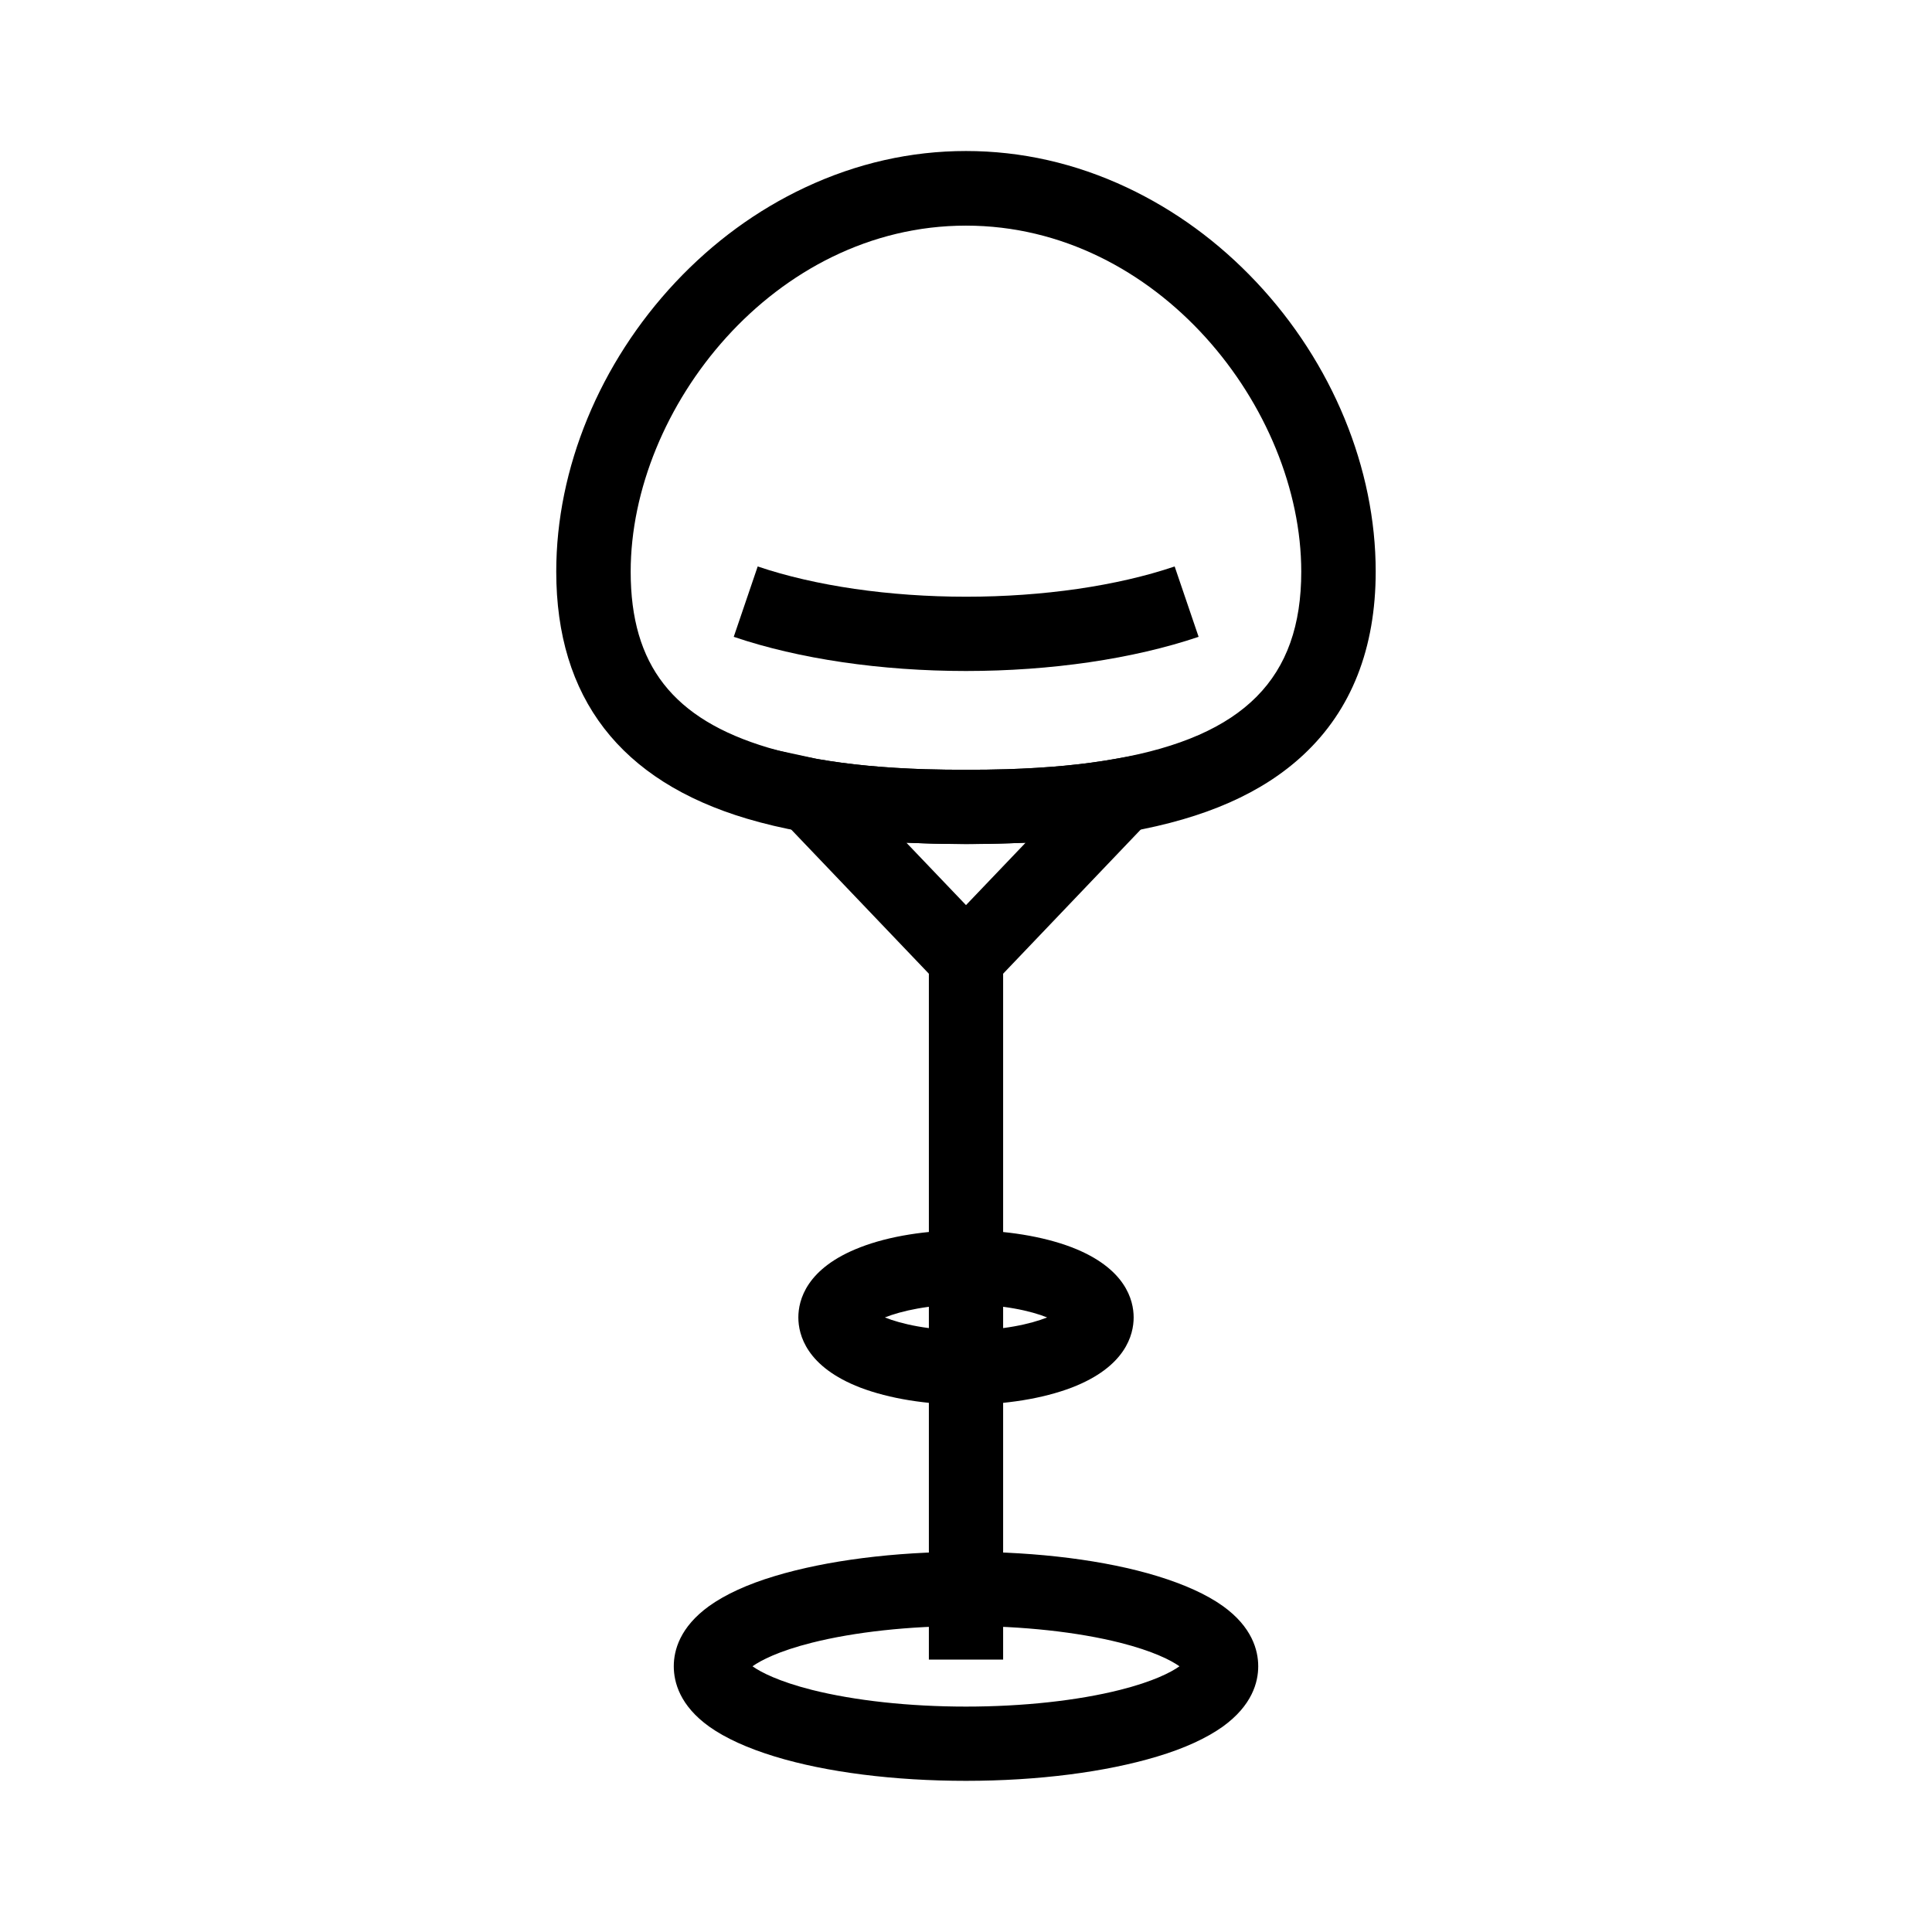
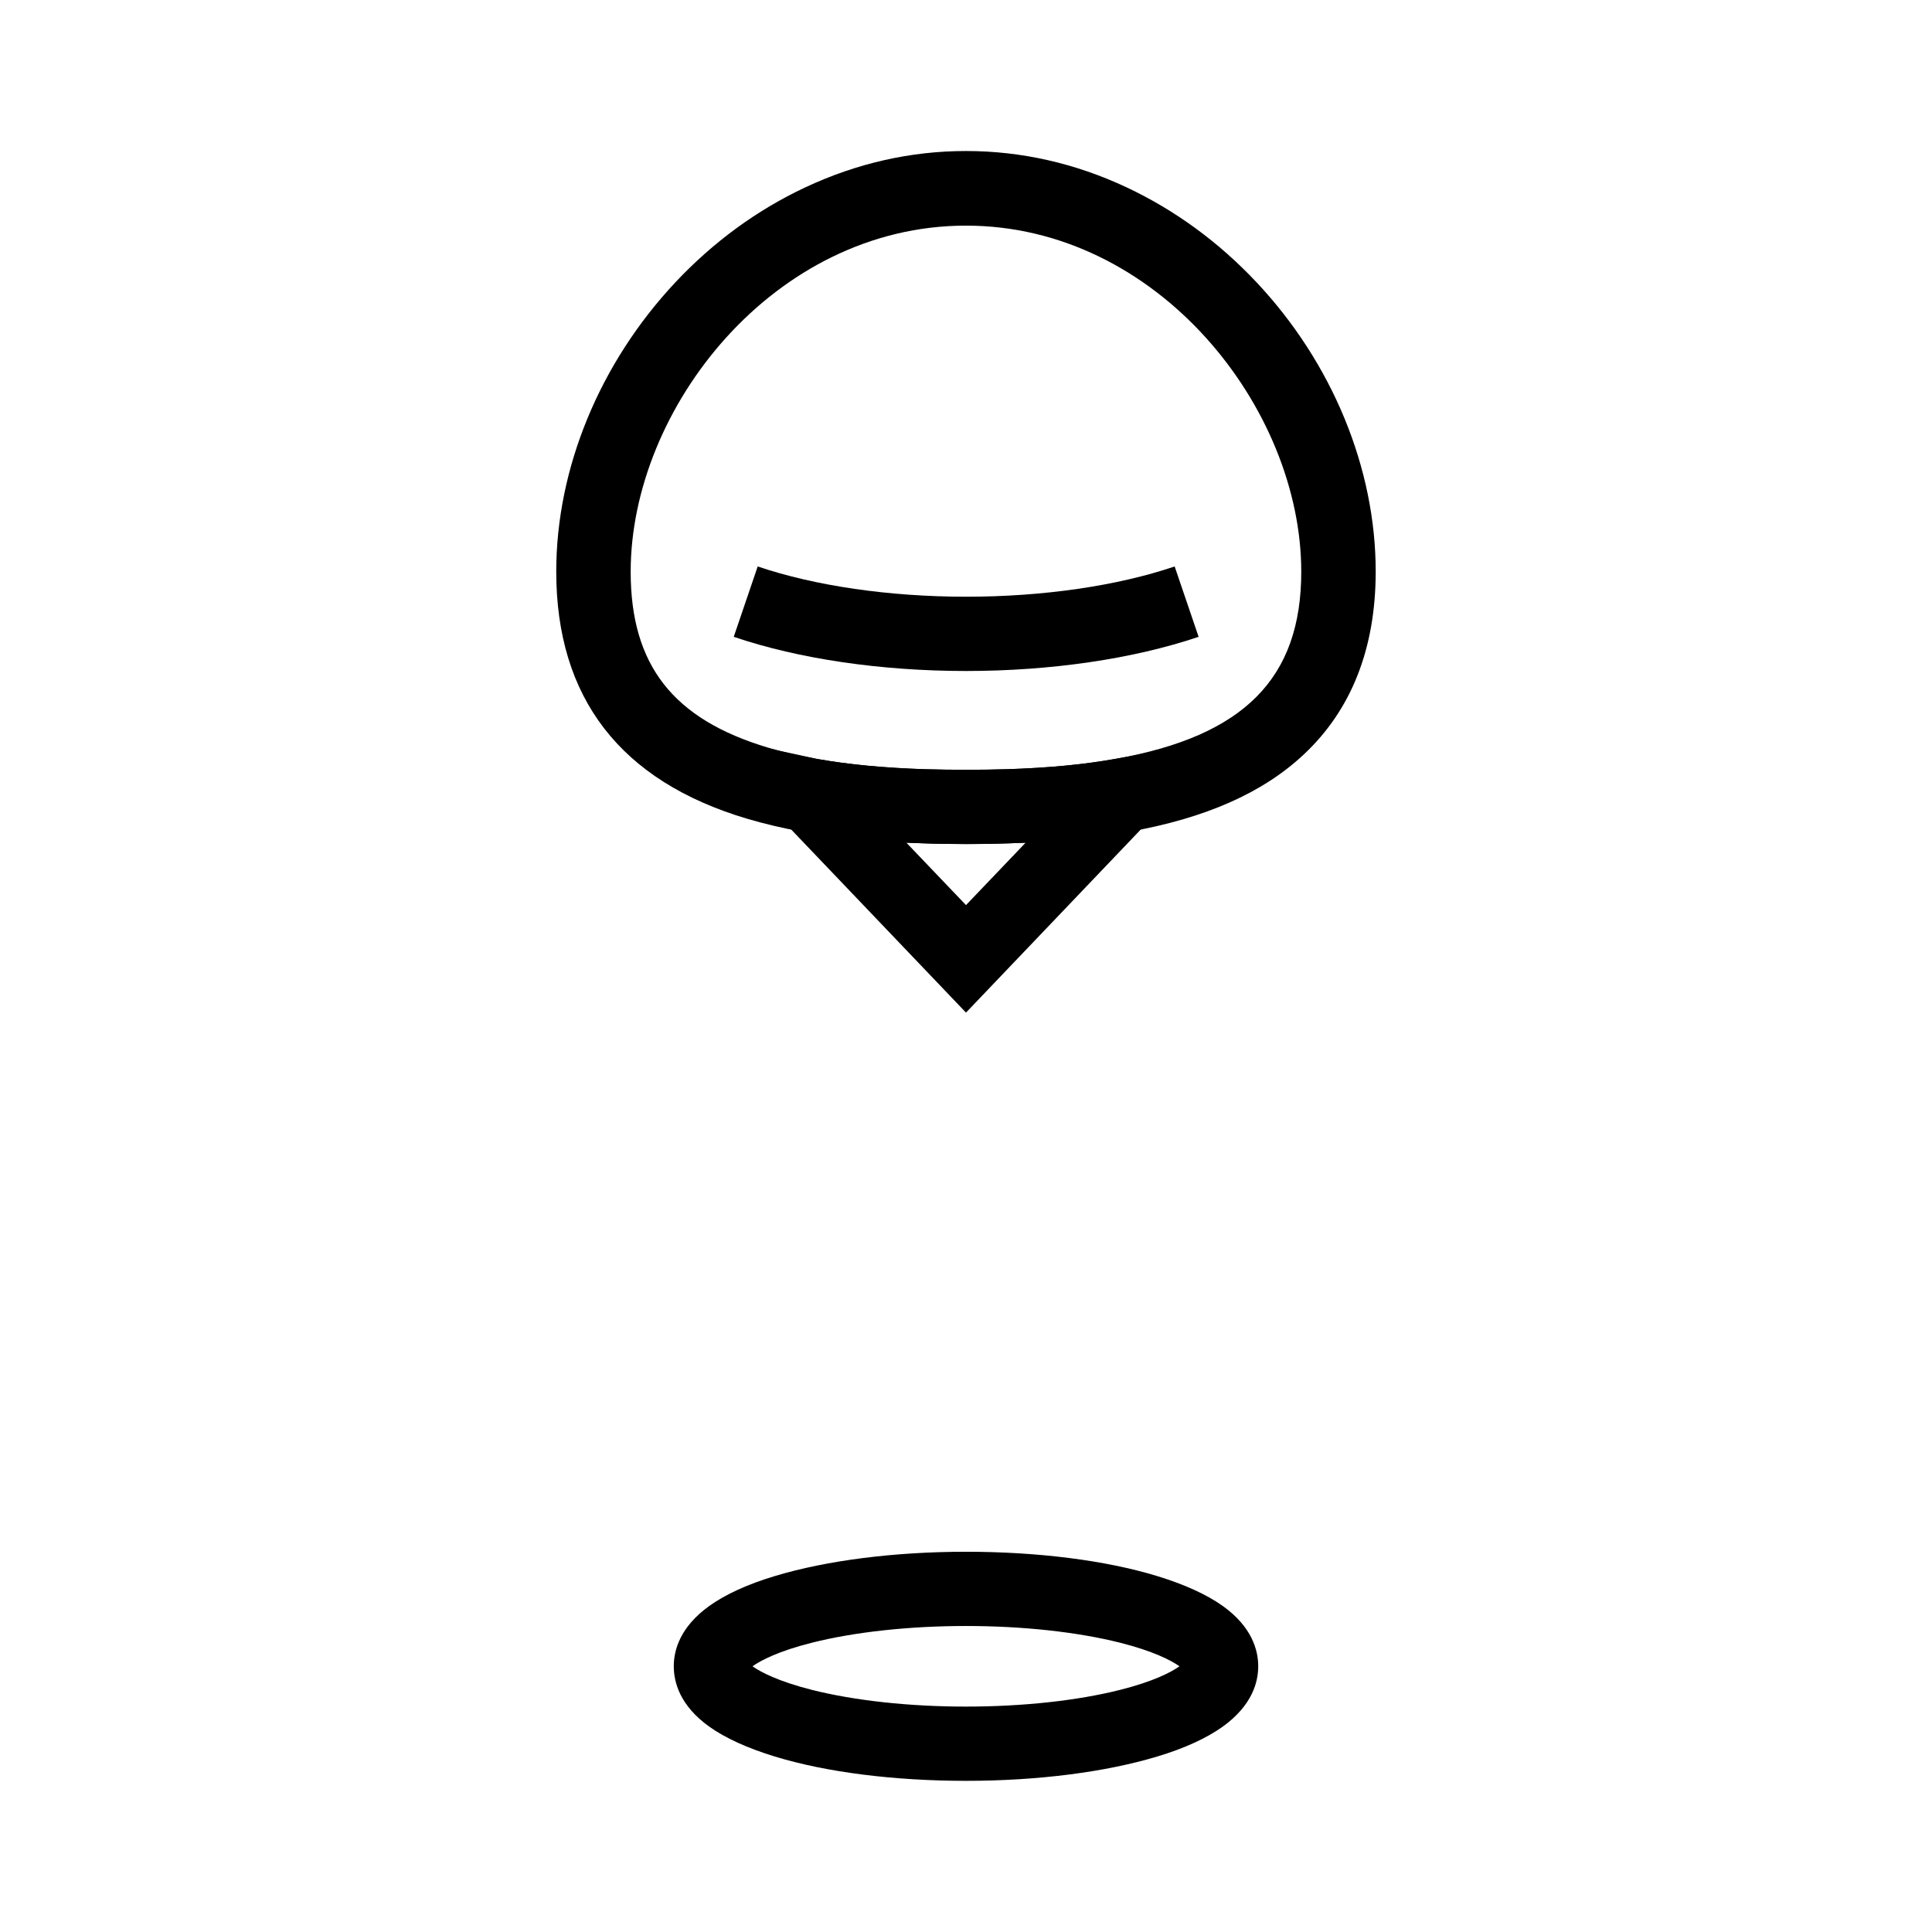
<svg xmlns="http://www.w3.org/2000/svg" fill="#000000" width="800px" height="800px" version="1.1" viewBox="144 144 512 512">
  <g>
    <path d="m400 367.68c-3.887 0-7.773-0.051-11.465-0.195-11.758-0.395-21.992-1.328-31.293-2.953-0.148-0.051-0.344-0.051-0.492-0.098-5.266-0.934-10.234-2.117-14.859-3.492-33.504-9.988-50.48-32.027-50.48-65.484 0-27.355 11.512-55.25 31.586-76.652 10.035-10.676 21.598-19.141 34.391-25.141 13.629-6.394 27.945-9.645 42.605-9.645 14.66 0 28.98 3.246 42.605 9.645 12.742 6.004 24.305 14.414 34.391 25.141 20.074 21.352 31.586 49.297 31.586 76.652 0 20.367-6.445 36.703-19.09 48.512-10.875 10.184-26.074 16.875-46.348 20.469-9.398 1.672-19.73 2.656-31.637 3.051-3.629 0.141-7.367 0.191-11.5 0.191zm-39.363-22.535c8.414 1.477 17.711 2.363 28.535 2.707 3.492 0.098 7.133 0.148 10.824 0.148 3.887 0 7.43-0.051 10.773-0.148 10.973-0.344 20.418-1.23 28.879-2.754 34.047-6.051 49.199-21.352 49.199-49.594 0-43.297-37.984-91.711-88.855-91.711-50.871 0-88.855 48.414-88.855 91.711 0 24.746 11.219 39.113 36.457 46.641 3.938 1.18 8.215 2.164 12.742 2.953z" />
    <path d="m400 321.82c-22.484 0-44.328-3.199-61.551-9.055l6.348-18.648c15.254 5.164 34.883 8.02 55.25 8.02s40-2.856 55.25-8.02l6.348 18.648c-17.316 5.856-39.16 9.055-61.645 9.055z" />
-     <path d="m390.16 398.08h19.68v185.73h-19.68z" />
    <path d="m400 412.35-70.605-73.949 31.242 6.742c8.363 1.477 17.664 2.363 28.535 2.707 3.492 0.098 7.133 0.148 10.824 0.148 3.887 0 7.43-0.051 10.773-0.148 10.973-0.344 20.418-1.23 28.879-2.754l29.57-5.266zm-15.793-45.02 15.793 16.531 15.793-16.531c-1.426 0.051-2.856 0.098-4.328 0.148-3.59 0.098-7.332 0.195-11.465 0.195-3.887 0-7.773-0.051-11.465-0.195-1.426-0.047-2.902-0.098-4.328-0.148z" />
-     <path d="m400 516.26c-10.43 0-20.367-1.625-27.996-4.527-14.316-5.512-16.434-14.023-16.434-18.598 0-4.574 2.117-13.086 16.434-18.598 7.625-2.953 17.562-4.527 27.996-4.527 10.43 0 20.367 1.625 27.996 4.527 14.316 5.512 16.434 14.023 16.434 18.598 0 4.574-2.117 13.086-16.434 18.598-7.629 2.906-17.566 4.527-27.996 4.527zm-21.5-23.125c4.281 1.723 11.758 3.445 21.5 3.445s17.172-1.723 21.5-3.445c-4.281-1.723-11.758-3.445-21.5-3.445-9.742 0.004-17.172 1.727-21.5 3.445z" />
    <path d="m400 615.94c-18.992 0-37-2.262-50.676-6.445-7.231-2.215-13.086-4.871-17.367-7.922-7.773-5.559-9.398-11.758-9.398-15.988s1.625-10.383 9.398-15.988c4.281-3.051 10.137-5.758 17.367-7.922 13.676-4.133 31.684-6.445 50.676-6.445s37 2.262 50.676 6.445c7.231 2.215 13.086 4.871 17.367 7.922 7.773 5.559 9.398 11.758 9.398 15.988s-1.625 10.383-9.398 15.988c-4.281 3.051-10.137 5.758-17.367 7.922-13.68 4.133-31.688 6.445-50.676 6.445zm-56.582-30.355c2.215 1.574 6.988 4.035 15.742 6.25 11.367 2.856 25.828 4.43 40.836 4.43 15.008 0 29.52-1.574 40.836-4.43 8.809-2.215 13.531-4.676 15.742-6.25-2.215-1.574-6.988-4.035-15.742-6.25-11.367-2.856-25.828-4.43-40.836-4.43-15.008 0-29.473 1.574-40.836 4.43-8.805 2.215-13.527 4.676-15.742 6.25z" />
  </g>
</svg>